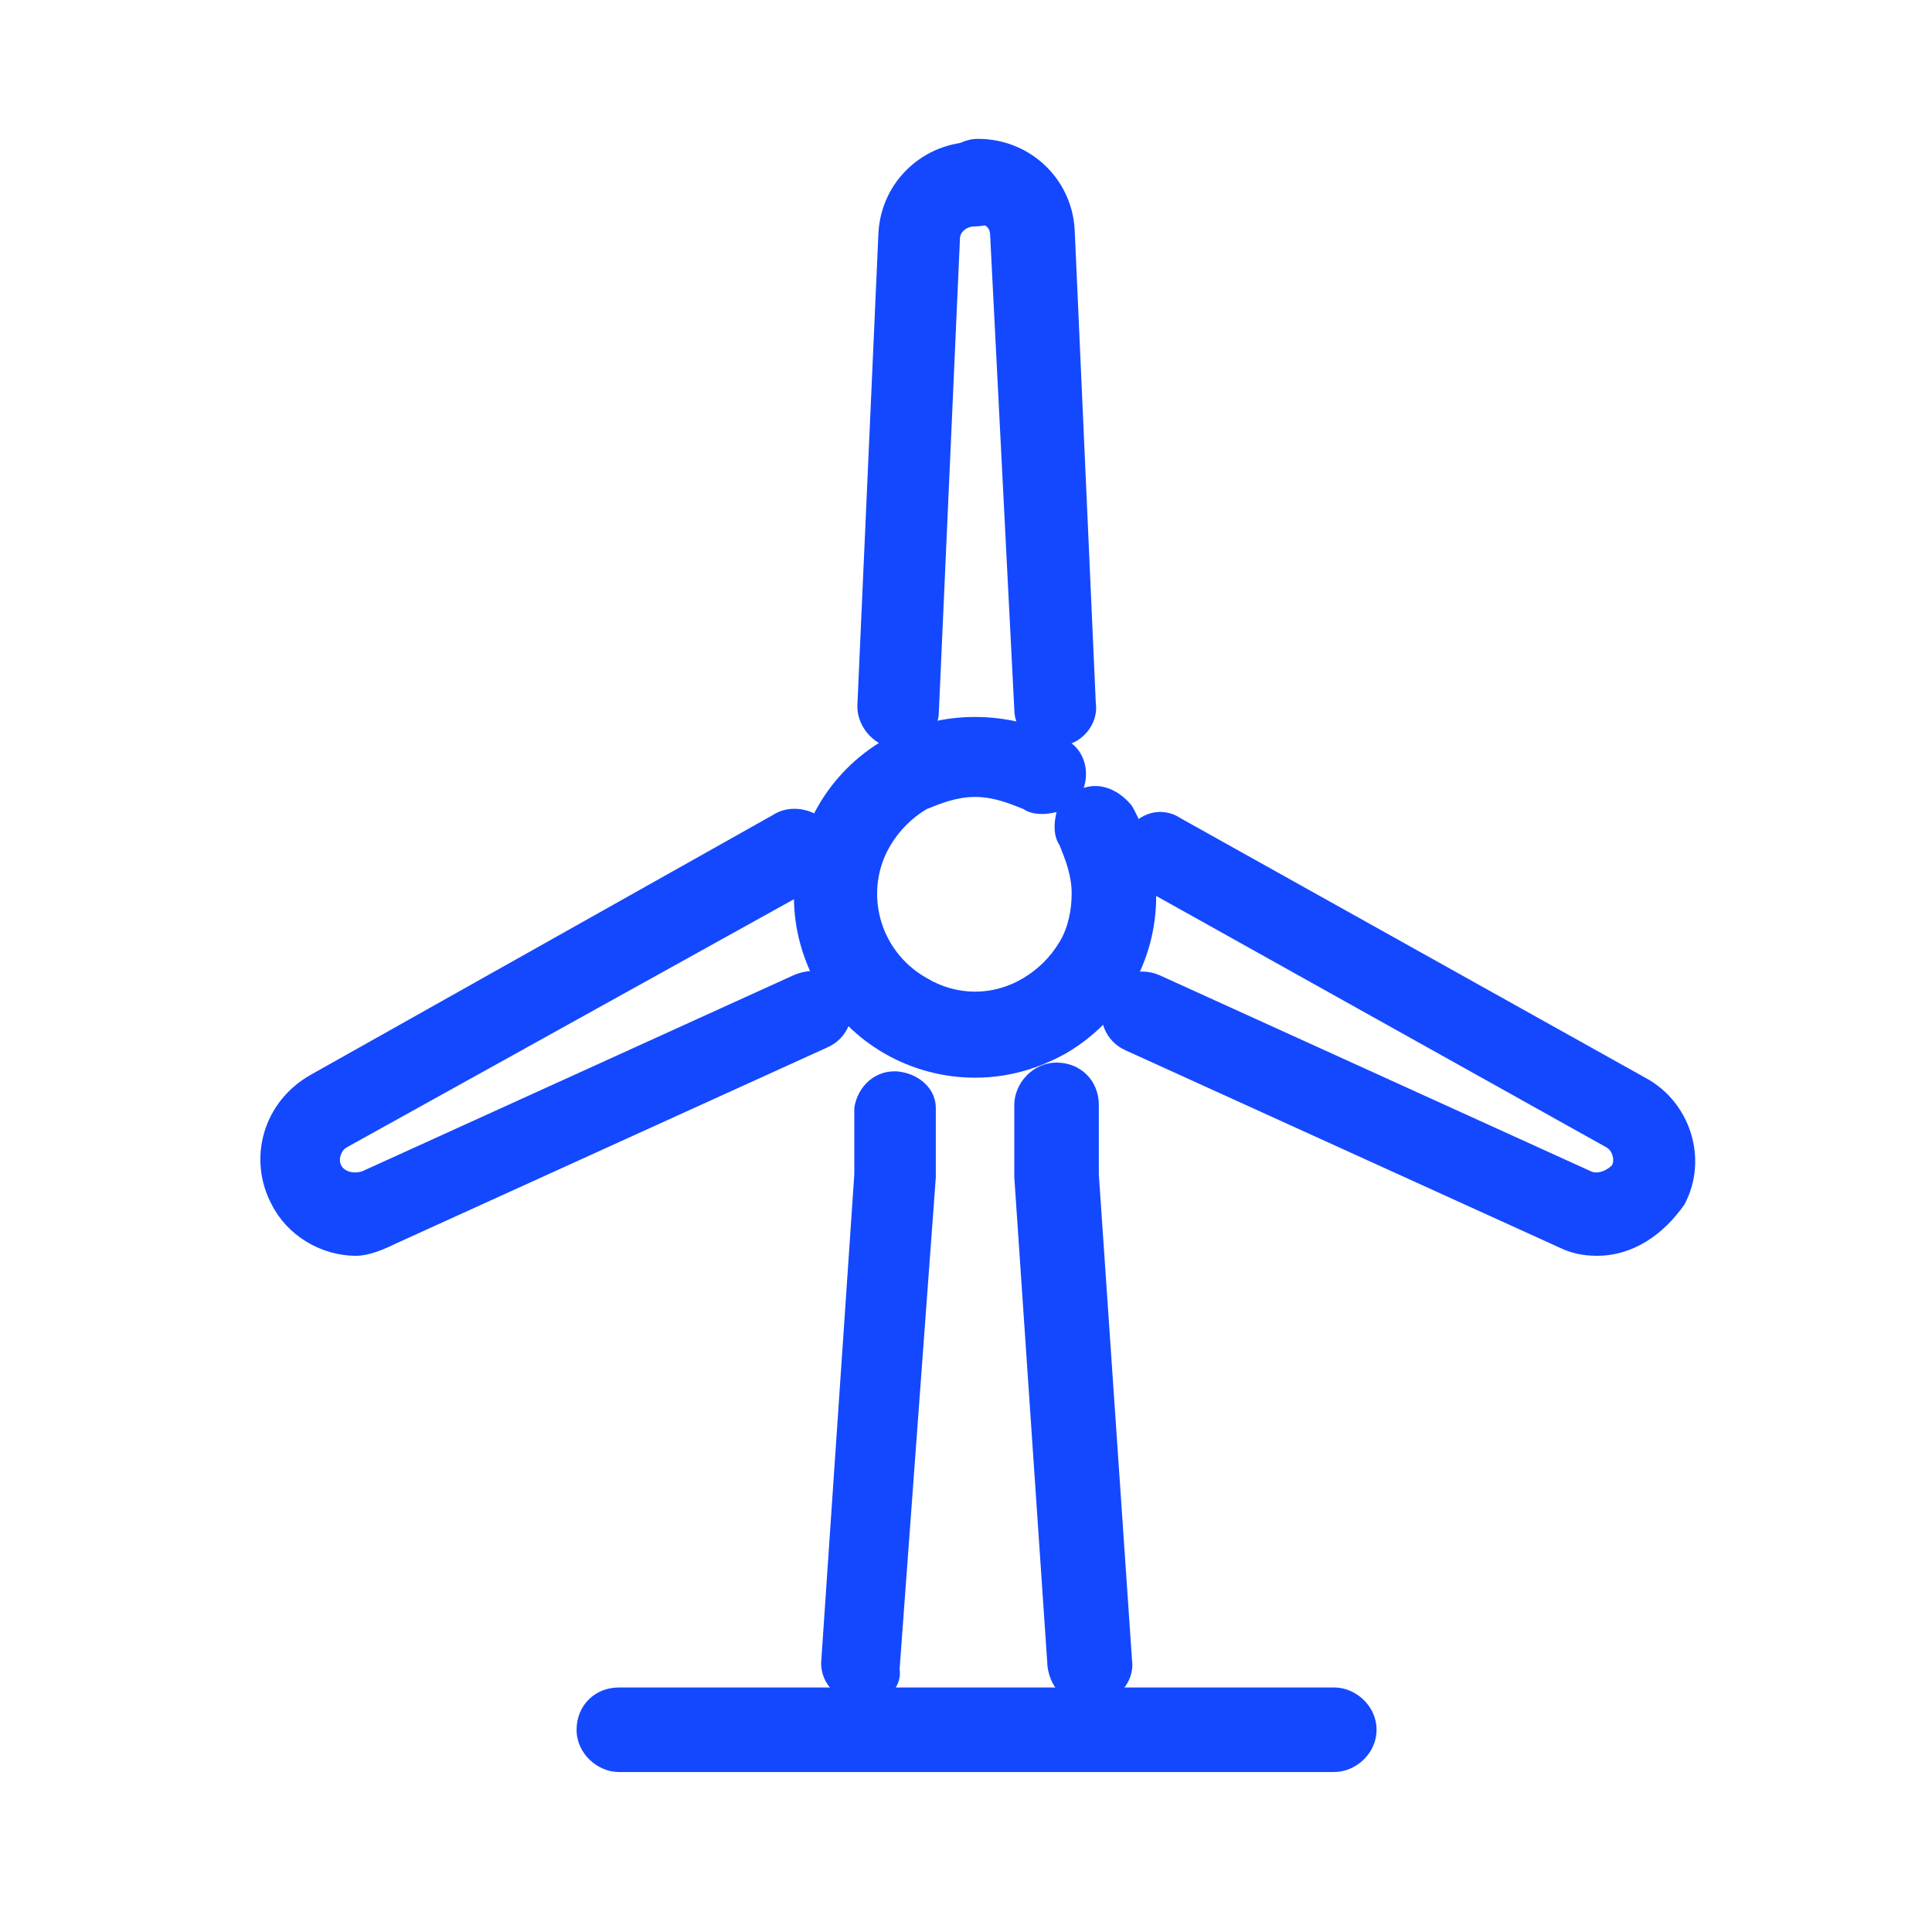
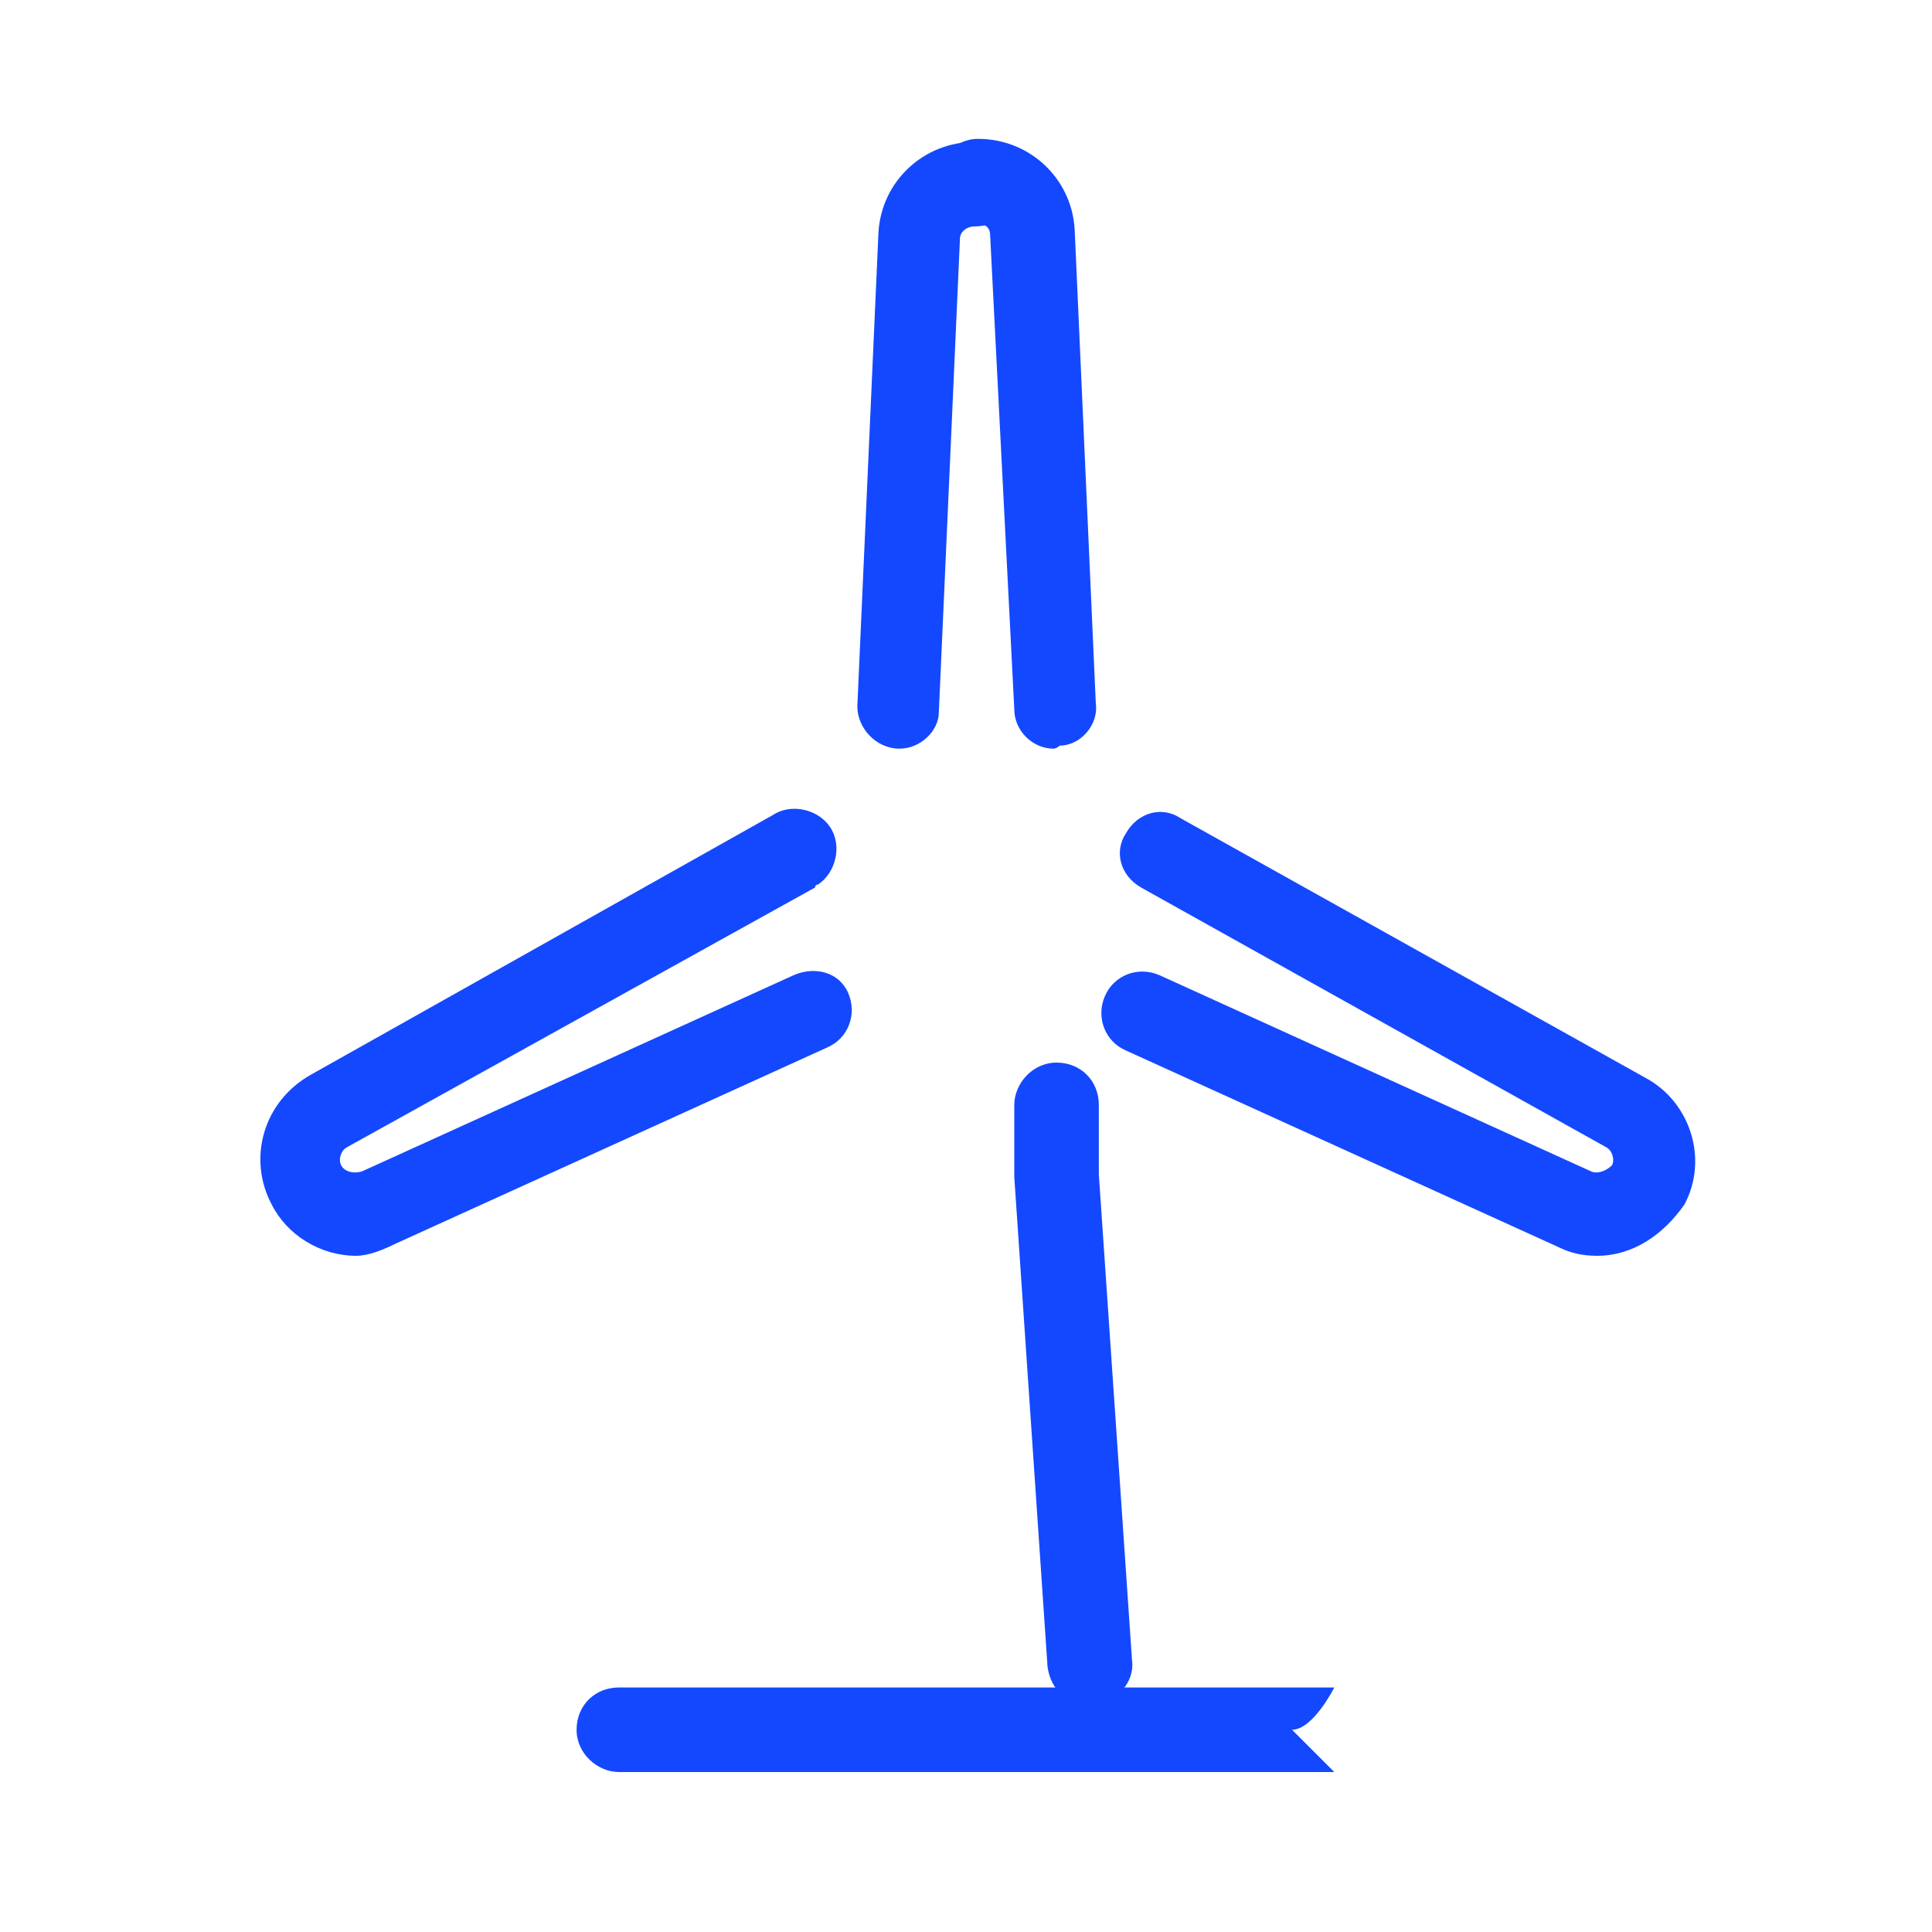
<svg xmlns="http://www.w3.org/2000/svg" version="1.1" width="32" height="32" viewBox="0 0 32 32" fill="#1448FF">
  <title>industry-energy-resources-mining</title>
-   <path d="M14.3 28.25v0c-0.4-0.050-0.7-0.35-0.7-0.7 0 0 0 0 0 0l0.55-8.1v-1.1c0.050-0.35 0.35-0.65 0.75-0.6 0.35 0.050 0.6 0.3 0.6 0.6v1.15l-0.6 8.15c0.050 0.3-0.25 0.6-0.6 0.6z" />
  <path d="M18.050 28.25c-0.35 0-0.65-0.25-0.7-0.65l-0.55-8.1v-1.2c0-0.35 0.3-0.7 0.7-0.7s0.7 0.3 0.7 0.7v1.15l0.55 8.050c0.050 0.35-0.25 0.7-0.6 0.7-0.050 0.050-0.050 0.050-0.1 0.050v0z" />
  <path d="M14.9 12.4v0c-0.4 0-0.7-0.35-0.7-0.7l0.35-7.85c0.050-0.85 0.75-1.5 1.6-1.5 0.35 0 0.7 0.3 0.7 0.7s-0.3 0.7-0.7 0.7c-0.15 0-0.25 0.1-0.25 0.2 0 0 0 0 0 0l-0.35 7.85c0 0.3-0.3 0.6-0.65 0.6z" />
  <path d="M5.9 20.8c-0.6 0-1.15-0.35-1.4-0.85-0.4-0.75-0.15-1.7 0.65-2.15l7.65-4.3c0.3-0.2 0.75-0.1 0.95 0.2s0.1 0.75-0.2 0.95c0 0-0.050 0-0.050 0.050l-7.75 4.3c-0.1 0.050-0.15 0.2-0.1 0.3 0 0 0 0 0 0 0.050 0.1 0.2 0.15 0.35 0.1l7.15-3.25c0.35-0.15 0.75-0.050 0.9 0.3s0 0.75-0.35 0.9c0 0 0 0 0 0l-7.15 3.25c-0.2 0.1-0.45 0.2-0.65 0.2z" />
  <path d="M17.45 12.4c-0.35 0-0.65-0.3-0.65-0.65l-0.4-7.85c0-0.15-0.1-0.2-0.25-0.2 0 0 0 0 0 0-0.35-0.050-0.65-0.35-0.65-0.7s0.3-0.7 0.7-0.7v0c0.85 0 1.55 0.65 1.6 1.5l0.35 7.85c0.050 0.35-0.25 0.7-0.6 0.7-0.050 0.050-0.1 0.050-0.1 0.050v0z" />
  <path d="M26.45 20.8c-0.25 0-0.45-0.050-0.65-0.15l-7.15-3.25c-0.35-0.15-0.5-0.55-0.35-0.9 0 0 0 0 0 0 0.15-0.35 0.55-0.5 0.9-0.35 0 0 0 0 0 0l7.15 3.25c0.1 0.050 0.25 0 0.35-0.1 0.050-0.1 0-0.25-0.1-0.3l-7.7-4.3c-0.35-0.2-0.45-0.6-0.25-0.9 0.2-0.35 0.6-0.45 0.9-0.25l7.7 4.3c0.75 0.4 1.050 1.35 0.65 2.1 0 0 0 0 0 0-0.35 0.5-0.85 0.85-1.45 0.85z" />
-   <path d="M16.15 17.85c-1.050 0-2.050-0.55-2.6-1.5-0.25-0.45-0.4-0.95-0.4-1.5 0-1.050 0.55-2.050 1.5-2.6 0.95-0.5 2.050-0.5 3 0 0.3 0.15 0.4 0.5 0.3 0.8 0.3-0.1 0.6 0.050 0.8 0.3 0.25 0.45 0.4 0.95 0.4 1.5 0 1.050-0.55 2.050-1.5 2.6-0.45 0.25-0.95 0.4-1.5 0.4zM16.15 13.2c-0.3 0-0.55 0.1-0.8 0.2-0.25 0.15-0.45 0.35-0.6 0.6-0.45 0.75-0.2 1.75 0.6 2.2 0 0 0 0 0 0 0.5 0.3 1.1 0.3 1.6 0 0.25-0.15 0.45-0.35 0.6-0.6s0.2-0.55 0.2-0.8c0-0.3-0.1-0.55-0.2-0.8-0.1-0.15-0.1-0.35-0.050-0.55-0.2 0.050-0.4 0.050-0.55-0.050-0.25-0.1-0.5-0.2-0.8-0.2z" />
-   <path d="M22.1 29.35h-11.85c-0.35 0-0.7-0.3-0.7-0.7s0.3-0.7 0.7-0.7h11.85c0.35 0 0.7 0.3 0.7 0.7s-0.35 0.7-0.7 0.7z" />
+   <path d="M22.1 29.35h-11.85c-0.35 0-0.7-0.3-0.7-0.7s0.3-0.7 0.7-0.7h11.85s-0.35 0.7-0.7 0.7z" />
</svg>